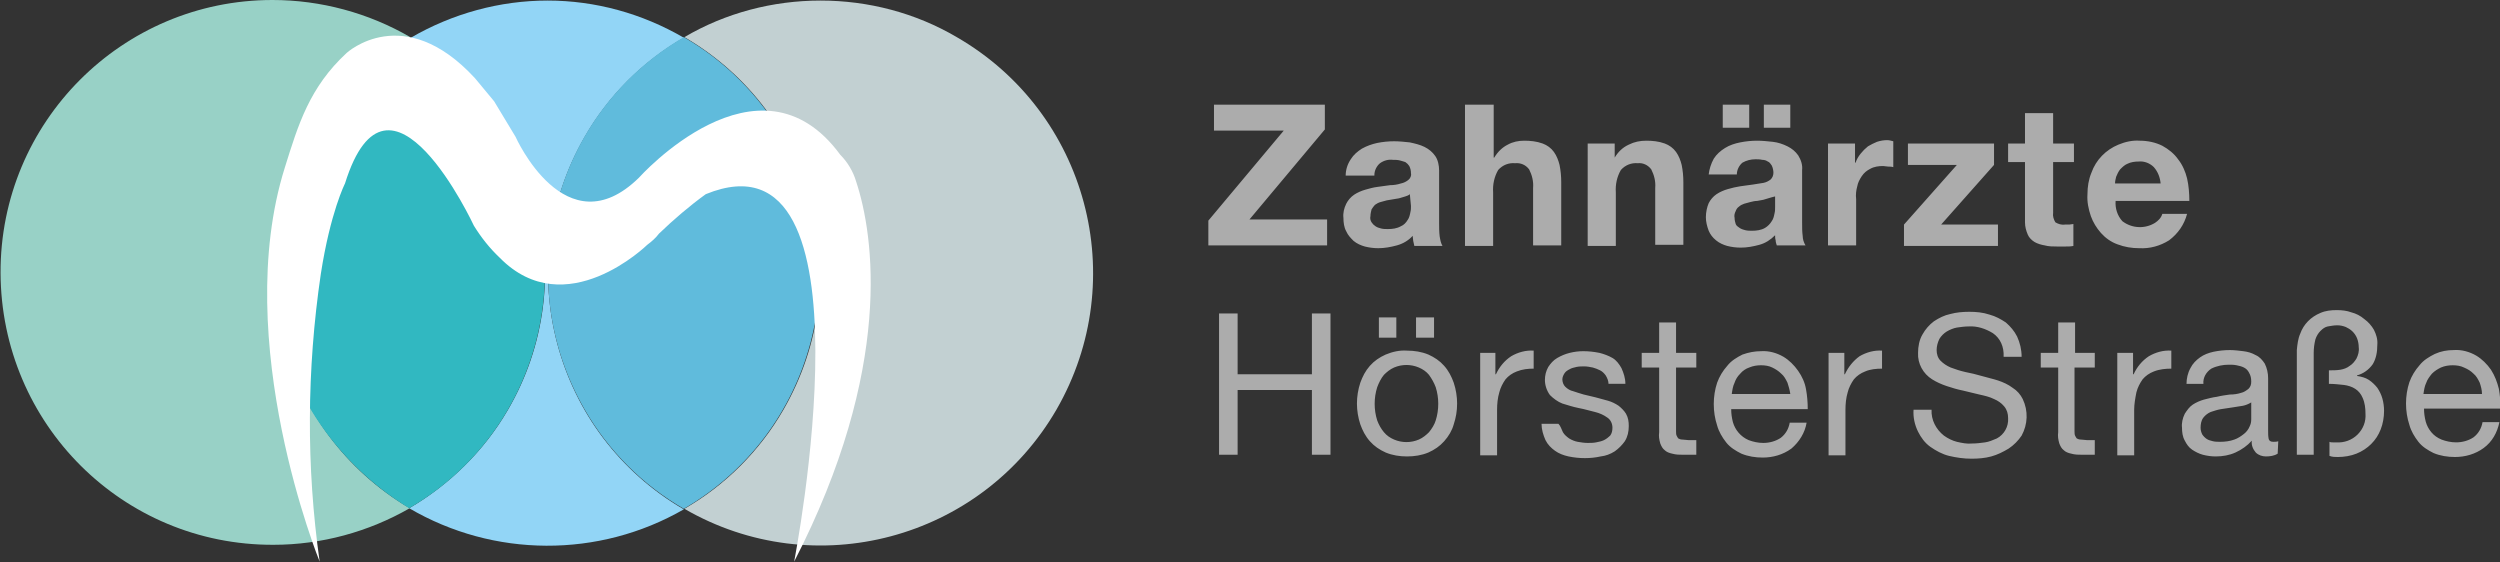
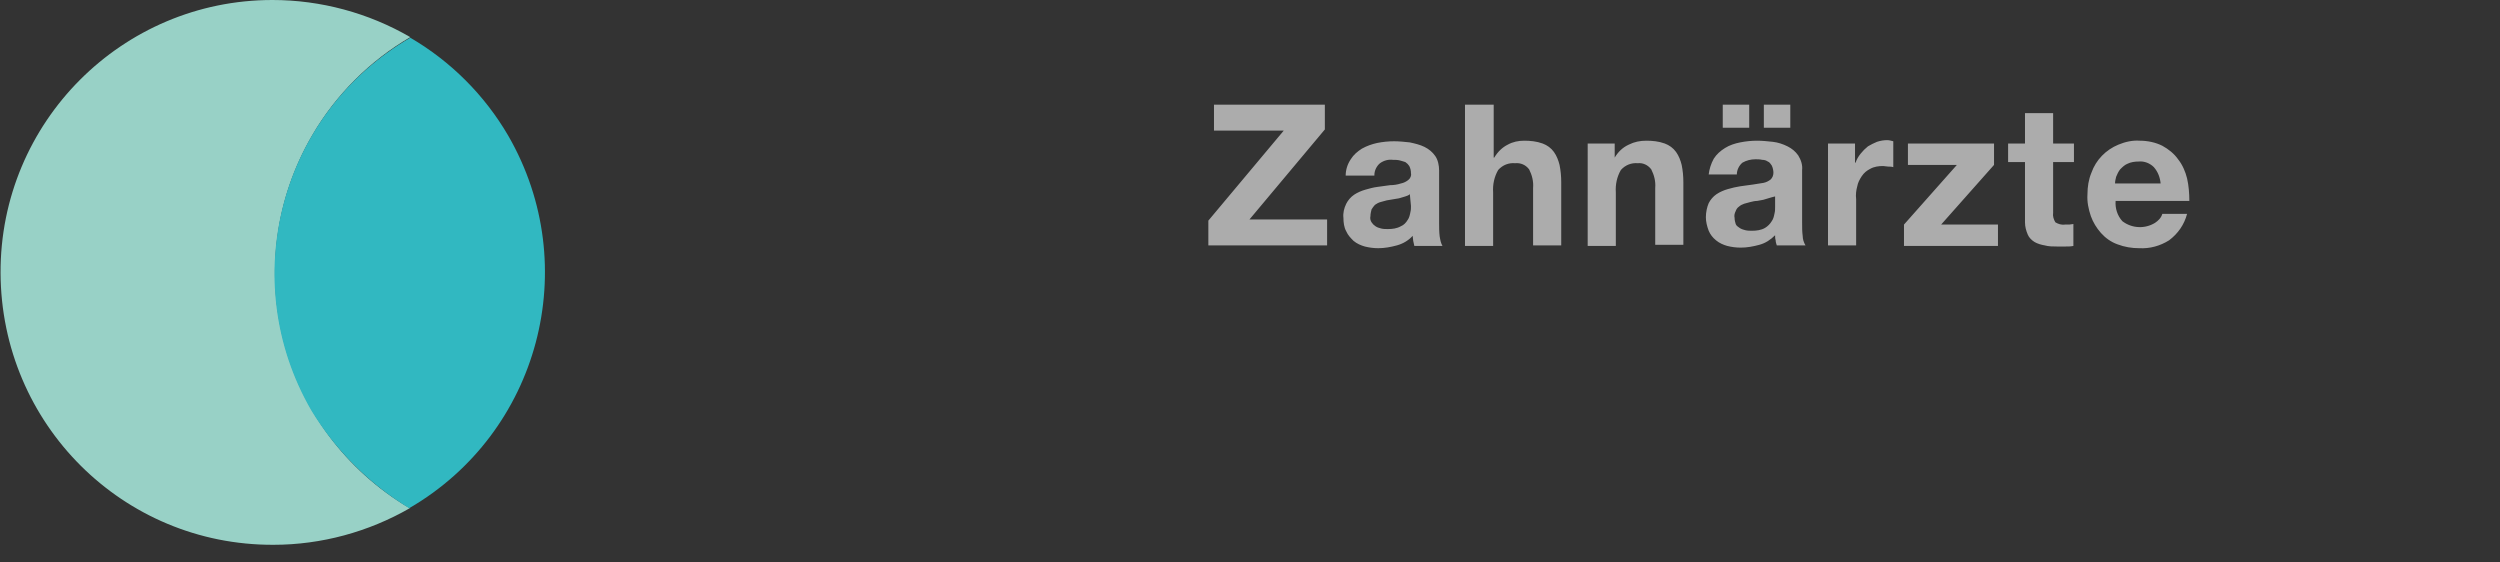
<svg xmlns="http://www.w3.org/2000/svg" version="1.1" id="Ebene_1" x="0px" y="0px" viewBox="0 0 444.2 99.9" style="enable-background:new 0 0 444.2 99.9;" xml:space="preserve">
  <rect x="0" y="0" width="444.2" height="99.9" fill="#333333" stroke="none" />
  <style type="text/css">
	.st0{fill:#C2D0D2;}
	.st1{fill:#92D5F6;}
	.st2{fill:#60BBDC;}
	.st3{fill:#98D1C6;}
	.st4{fill:#31B8C1;}
	.st5{fill:#FFFFFF;}
	.st6{fill:#ACACAC;}
</style>
  <g>
-     <path class="st0" d="M145.8,0.1c-8.5,0-16.9,2.2-24.2,6.5c23.1,13.4,31,43,17.6,66.2c-4.2,7.3-10.3,13.4-17.6,17.6   c23.1,13.4,52.7,5.5,66.1-17.6C201.1,49.6,193.2,20,170,6.6C162.7,2.3,154.3,0.1,145.8,0.1" />
-     <path class="st1" d="M97.3,0.1c-8.5,0-16.9,2.3-24.3,6.6C96,20.2,103.7,49.9,90.2,72.9C86,80.1,79.9,86.1,72.7,90.3   c15,8.8,33.7,8.9,48.8,0.2c-23.1-13.4-31-43-17.6-66.2c4.2-7.3,10.3-13.4,17.6-17.6C114.1,2.4,105.8,0.1,97.3,0.1" />
-     <path class="st2" d="M121.5,6.6c-23.1,13.4-31,43-17.6,66.2c4.2,7.3,10.3,13.4,17.6,17.6c23.1-13.4,31-43,17.6-66.2   C134.9,16.9,128.8,10.8,121.5,6.6" />
    <path class="st3" d="M48.4,0C21.7,0,0,21.7,0.1,48.5s21.7,48.4,48.5,48.3c8.5,0,16.9-2.3,24.2-6.5C49.7,76.7,42,47.1,55.5,24   c4.2-7.2,10.2-13.2,17.4-17.4C65.5,2.3,57,0,48.4,0" />
    <path class="st4" d="M72.9,6.7c-23.1,13.4-31,43-17.6,66.2C59.6,80,65.6,86,72.7,90.3c23.1-13.4,31-43,17.6-66.2   C86.1,16.9,80.1,10.9,72.9,6.7" />
-     <path class="st5" d="M91.6,24.3c0,0,8.9,20,21.9,7.3c0,0,21.3-23.9,35.8-4.1c1.3,1.3,2.3,3,2.8,4.7c3.2,9.6,6.7,33.2-11,67.6   c0,0,15.3-78-15.7-65.3c-2.9,2.1-5.7,4.5-8.3,7c-0.6,0.8-1.3,1.4-2.1,2c0,0-14.5,14.2-26.2,2.3c-1.8-1.7-3.3-3.6-4.6-5.7   c0,0-15.1-32.5-22.9-7.5c0,0-2.6,5.1-4.3,16.1c-2.5,17-2.6,34.2-0.2,51.1c0,0-15.9-39.1-6.2-70c2.4-7.7,4.4-14.3,11-20.4   c0,0,10.1-9.3,22.8,4.5l3.4,4.1L91.6,24.3z" />
-     <path class="st6" d="M441.3,79.6c-1.5,1.1-3.3,1.6-5.1,1.6c-1.3,0-2.6-0.2-3.8-0.7c-1-0.5-2-1.1-2.7-2c-0.7-0.9-1.3-1.9-1.6-3   c-0.4-1.2-0.6-2.5-0.6-3.8c0-1.3,0.2-2.6,0.6-3.8c0.4-1.1,1-2.1,1.8-3c0.7-0.9,1.7-1.5,2.7-2c1.1-0.5,2.2-0.7,3.4-0.7   c1.4-0.1,2.8,0.3,4,1c1,0.6,1.9,1.5,2.6,2.5c0.7,1.1,1.1,2.2,1.4,3.4c0.2,1.1,0.3,2.3,0.3,3.5h-13.6c0,0.8,0.1,1.5,0.3,2.3   c0.2,0.7,0.5,1.3,1,1.9c0.5,0.6,1.1,1,1.8,1.3c0.8,0.3,1.7,0.5,2.6,0.5c1.1,0,2.2-0.3,3.1-0.9c0.9-0.7,1.4-1.6,1.6-2.7h3   C443.7,76.9,442.8,78.5,441.3,79.6 M440.6,68c-0.3-0.6-0.6-1.2-1.1-1.6c-0.5-0.5-1-0.8-1.7-1.1c-0.6-0.3-1.3-0.4-2-0.4   c-0.7,0-1.4,0.1-2.1,0.4c-0.6,0.3-1.1,0.6-1.6,1.1c-0.4,0.5-0.8,1-1,1.6c-0.3,0.6-0.4,1.3-0.5,2h10.4C441,69.3,440.8,68.6,440.6,68    M408.7,59.3c0.6-1.7,1.9-3,3.6-3.7c0.9-0.4,1.9-0.5,2.9-0.5c0.9,0,1.8,0.1,2.6,0.4c0.8,0.2,1.6,0.6,2.3,1.2   c0.7,0.5,1.3,1.2,1.7,1.9c0.4,0.8,0.7,1.7,0.6,2.7c0,1.2-0.2,2.4-0.8,3.4c-0.7,1-1.7,1.7-2.8,2v0.1c0.7,0.1,1.5,0.3,2.1,0.7   c0.6,0.4,1.1,0.9,1.5,1.4c0.4,0.6,0.7,1.2,0.9,1.9c0.2,0.7,0.3,1.5,0.3,2.2c0,1.1-0.2,2.3-0.6,3.3c-0.4,1-0.9,1.8-1.7,2.6   c-0.7,0.7-1.6,1.3-2.6,1.7c-1,0.4-2.2,0.6-3.3,0.6c-0.5,0-1,0-1.5-0.2v-2.5c0.2,0.1,0.4,0.1,0.6,0.1h0.6c1.4,0.1,2.8-0.4,3.8-1.4   c1-1,1.5-2.3,1.4-3.7c0-0.9-0.1-1.9-0.5-2.8c-0.3-0.7-0.7-1.2-1.3-1.6c-0.6-0.4-1.3-0.6-2-0.7c-0.9-0.1-1.8-0.2-2.7-0.2v-2.4   c0.7,0,1.3,0,2-0.1c0.6-0.1,1.2-0.3,1.7-0.7c0.5-0.3,0.9-0.8,1.2-1.3c0.3-0.6,0.5-1.3,0.4-2c0-0.5-0.1-1.1-0.3-1.6   c-0.2-0.5-0.5-0.9-0.8-1.2c-0.4-0.4-0.8-0.6-1.2-0.8c-0.5-0.2-1-0.3-1.5-0.3c-0.6,0-1.1,0.1-1.7,0.2c-0.5,0.1-0.9,0.4-1.3,0.8   c-0.4,0.4-0.7,0.9-0.9,1.5c-0.2,0.8-0.3,1.6-0.3,2.4v18.1h-3V62.2C408.2,61.2,408.3,60.2,408.7,59.3 M400,74.5   c0,0.5-0.1,0.9-0.3,1.3c-0.2,0.5-0.6,1-1,1.3c-0.5,0.4-1.1,0.8-1.7,1c-0.8,0.3-1.7,0.4-2.5,0.4c-0.4,0-0.9,0-1.3-0.1   c-0.4-0.1-0.8-0.2-1.1-0.4c-0.3-0.2-0.6-0.5-0.8-0.8c-0.2-0.4-0.3-0.8-0.3-1.2c0-0.6,0.1-1.3,0.5-1.8c0.3-0.4,0.8-0.8,1.3-1   c0.6-0.2,1.2-0.4,1.8-0.5c0.7-0.1,1.4-0.2,2-0.3s1.3-0.2,1.9-0.3c0.5-0.1,1-0.3,1.5-0.6L400,74.5z M404.8,78.4   c-0.3,0.1-0.6,0.1-0.9,0.1c-0.5,0-0.7-0.2-0.8-0.5c-0.1-0.5-0.1-1-0.1-1.5v-9.3c0-0.9-0.2-1.8-0.6-2.6c-0.4-0.6-0.9-1.2-1.6-1.5   c-0.7-0.4-1.4-0.6-2.2-0.7c-0.8-0.1-1.6-0.2-2.4-0.2c-1,0-1.9,0.1-2.9,0.3c-0.9,0.2-1.7,0.5-2.4,1c-0.7,0.5-1.3,1.1-1.7,1.9   c-0.5,0.9-0.7,1.9-0.7,2.8h3c-0.1-1.1,0.5-2.1,1.4-2.7c1-0.5,2.1-0.7,3.1-0.7c0.5,0,0.9,0,1.4,0.1c0.5,0.1,0.9,0.2,1.3,0.4   c0.4,0.2,0.7,0.5,0.9,0.9c0.3,0.5,0.4,1,0.4,1.6c0,0.5-0.1,0.9-0.5,1.3c-0.4,0.3-0.8,0.6-1.3,0.7c-0.6,0.2-1.3,0.3-2,0.3   c-0.7,0.1-1.5,0.2-2.3,0.4c-0.8,0.1-1.5,0.3-2.3,0.5c-0.7,0.2-1.4,0.5-2,0.9c-0.6,0.4-1,1-1.4,1.6c-0.4,0.8-0.6,1.7-0.5,2.5   c0,0.8,0.1,1.6,0.5,2.3c0.3,0.6,0.7,1.2,1.3,1.6c0.6,0.4,1.2,0.7,1.9,0.9c0.8,0.2,1.5,0.3,2.3,0.3c1.2,0,2.4-0.2,3.5-0.7   c1.1-0.5,2.1-1.2,2.9-2.1c-0.1,0.8,0.2,1.5,0.7,2.1c0.5,0.5,1.2,0.7,1.8,0.7c0.7,0,1.5-0.1,2.1-0.5L404.8,78.4z M379,62.7v3.8h0.1   c0.6-1.3,1.5-2.4,2.7-3.2c1.2-0.7,2.6-1.1,4-1v3.2c-1,0-2.1,0.1-3.1,0.5c-0.8,0.3-1.5,0.8-2,1.4c-0.5,0.7-0.9,1.5-1.1,2.3   c-0.2,1-0.4,2.1-0.4,3.1v8.1h-3V62.7H379z M372.2,62.7v2.6h-3.6v11.3c0,0.3,0,0.6,0.1,0.8c0.1,0.2,0.2,0.4,0.3,0.5   c0.2,0.1,0.4,0.2,0.7,0.2c0.4,0,0.8,0.1,1.1,0.1h1.4v2.6H370c-0.7,0-1.3,0-2-0.2c-0.5-0.1-1-0.3-1.3-0.6c-0.4-0.3-0.6-0.7-0.8-1.2   c-0.2-0.7-0.3-1.3-0.2-2V65.3h-3.1v-2.6h3.1v-5.4h3v5.4L372.2,62.7z M354.1,59.2c-1.3-0.8-2.8-1.3-4.3-1.2c-0.7,0-1.4,0.1-2.1,0.2   c-0.6,0.1-1.3,0.4-1.8,0.7c-0.5,0.3-1,0.8-1.3,1.3c-0.3,0.6-0.5,1.3-0.5,2c0,0.7,0.2,1.4,0.7,1.9c0.5,0.5,1.1,0.9,1.8,1.2   c0.8,0.3,1.7,0.6,2.6,0.8c1,0.2,1.9,0.4,2.9,0.7s2,0.5,2.9,0.8c0.9,0.3,1.8,0.7,2.6,1.3c0.8,0.5,1.4,1.2,1.8,2   c1,2.1,0.9,4.5-0.2,6.5c-0.6,0.9-1.4,1.7-2.3,2.3c-1,0.6-2,1.1-3.1,1.4c-1.1,0.3-2.3,0.4-3.5,0.4c-1.4,0-2.7-0.2-4-0.5   c-1.2-0.3-2.3-0.9-3.3-1.6c-1-0.7-1.7-1.7-2.2-2.7c-0.6-1.2-0.9-2.6-0.8-3.9h3.2c-0.1,1.8,0.8,3.5,2.2,4.6c0.7,0.5,1.5,0.9,2.3,1.1   c0.9,0.2,1.8,0.4,2.7,0.3c0.8,0,1.5-0.1,2.3-0.2c0.7-0.1,1.4-0.4,2.1-0.7c1.3-0.7,2.1-2.1,2-3.6c0-0.8-0.2-1.5-0.7-2.1   c-0.5-0.6-1.1-1-1.8-1.3c-0.8-0.4-1.7-0.6-2.6-0.8l-2.9-0.7c-1-0.2-2-0.5-2.9-0.8c-0.9-0.3-1.8-0.7-2.6-1.2c-1.6-1-2.6-2.8-2.5-4.7   c0-1.1,0.2-2.3,0.8-3.3c0.5-0.9,1.2-1.7,2-2.3c0.9-0.6,1.9-1.1,2.9-1.3c1.1-0.3,2.2-0.4,3.4-0.4c1.2,0,2.4,0.1,3.6,0.5   c1.1,0.3,2,0.8,2.9,1.4c0.8,0.7,1.5,1.5,2,2.5c0.5,1.1,0.8,2.3,0.8,3.6h-3.2C356.1,61.6,355.4,60.1,354.1,59.2 M327.7,62.7v3.8h0.1   c0.6-1.3,1.5-2.4,2.6-3.2c1.2-0.7,2.6-1.1,4-1v3.2c-1,0-2.1,0.1-3,0.5c-0.8,0.3-1.5,0.8-2,1.4c-0.5,0.7-0.9,1.5-1.1,2.3   c-0.3,1-0.4,2.1-0.4,3.1v8.1h-3V62.7H327.7z M318.3,79.7c-1.5,1.1-3.3,1.6-5.1,1.6c-1.3,0-2.6-0.2-3.8-0.7c-1-0.5-2-1.1-2.7-2   c-0.7-0.9-1.3-1.9-1.6-3c-0.4-1.2-0.6-2.5-0.6-3.8c0-1.3,0.2-2.6,0.6-3.8c0.4-1.1,1-2.1,1.8-3c0.7-0.9,1.7-1.5,2.7-2   c1.1-0.4,2.2-0.6,3.3-0.6c1.4-0.1,2.8,0.3,4,1c1,0.6,1.9,1.5,2.6,2.5c0.7,1,1.2,2.1,1.4,3.3c0.2,1.1,0.3,2.3,0.3,3.5h-13.6   c0,0.8,0.1,1.5,0.3,2.3c0.4,1.4,1.4,2.6,2.8,3.2c0.8,0.3,1.7,0.5,2.6,0.5c1.1,0,2.2-0.3,3.1-0.9c0.9-0.7,1.4-1.6,1.6-2.7h3   C320.7,76.9,319.7,78.5,318.3,79.7 M317.6,68c-0.3-0.6-0.6-1.2-1.1-1.6c-0.5-0.5-1-0.8-1.6-1.1c-0.6-0.3-1.3-0.4-2-0.4   c-0.7,0-1.4,0.1-2.1,0.4c-0.6,0.2-1.2,0.6-1.6,1.1c-0.5,0.5-0.8,1-1,1.6c-0.3,0.6-0.4,1.3-0.5,2h10.4C318,69.3,317.8,68.6,317.6,68    M301.4,62.7v2.6h-3.6v11.3c0,0.3,0,0.6,0.1,0.8c0.1,0.2,0.2,0.4,0.3,0.5c0.2,0.1,0.4,0.2,0.7,0.2c0.4,0,0.8,0.1,1.1,0.1h1.4v2.6   h-2.3c-0.7,0-1.3,0-2-0.2c-0.5-0.1-1-0.3-1.3-0.6c-0.4-0.3-0.6-0.7-0.8-1.2c-0.2-0.7-0.3-1.3-0.2-2V65.3h-3.1v-2.6h3.1v-5.4h3v5.4   L301.4,62.7z M277.7,76.8c0.3,0.5,0.7,0.8,1.1,1.1c0.5,0.3,1,0.5,1.5,0.6c0.6,0.1,1.2,0.2,1.8,0.2c0.5,0,1,0,1.5-0.1   c0.5-0.1,1-0.2,1.4-0.4c0.4-0.2,0.8-0.5,1.1-0.8c0.3-0.4,0.4-0.9,0.4-1.4c0-0.7-0.3-1.4-0.9-1.8c-0.7-0.5-1.4-0.8-2.2-1   c-0.9-0.2-1.8-0.5-2.9-0.7c-1-0.2-1.9-0.5-2.9-0.8c-0.8-0.3-1.6-0.9-2.2-1.5c-0.6-0.8-0.9-1.8-0.9-2.7c0-0.8,0.2-1.6,0.6-2.3   c0.4-0.6,0.9-1.2,1.6-1.6c0.7-0.4,1.4-0.7,2.2-0.9c0.8-0.2,1.6-0.3,2.4-0.3c1,0,1.9,0.1,2.9,0.3c0.8,0.2,1.6,0.5,2.3,0.9   c0.7,0.4,1.2,1.1,1.6,1.8c0.4,0.9,0.7,1.8,0.7,2.8h-3c0-0.5-0.2-1-0.5-1.5c-0.3-0.4-0.6-0.7-1-0.9c-0.4-0.2-0.9-0.4-1.3-0.5   c-0.5-0.1-1-0.2-1.5-0.2c-0.5,0-0.9,0-1.4,0.1c-0.4,0.1-0.9,0.2-1.2,0.4c-0.4,0.2-0.7,0.4-0.9,0.7c-0.2,0.3-0.4,0.7-0.4,1.1   c0,0.5,0.2,1,0.5,1.3c0.4,0.4,0.9,0.7,1.4,0.8c0.6,0.2,1.2,0.4,1.9,0.6c0.7,0.2,1.4,0.3,2.1,0.5c0.7,0.2,1.5,0.4,2.2,0.6   c0.7,0.2,1.3,0.5,1.9,0.9c0.5,0.4,1,0.9,1.3,1.4c0.4,0.7,0.5,1.4,0.5,2.2c0,1-0.2,1.9-0.7,2.7c-0.5,0.7-1.1,1.3-1.8,1.8   c-0.8,0.5-1.6,0.8-2.5,0.9c-0.9,0.2-1.8,0.3-2.8,0.3c-1,0-1.9-0.1-2.9-0.3c-0.9-0.2-1.7-0.5-2.4-1c-0.7-0.5-1.3-1.1-1.7-1.9   c-0.4-0.9-0.7-1.9-0.7-2.9h3C277.3,75.7,277.4,76.2,277.7,76.8 M265.7,62.7v3.8h0.1c0.6-1.3,1.5-2.4,2.7-3.2c1.2-0.7,2.6-1.1,4-1   v3.2c-1,0-2,0.1-3,0.5c-0.8,0.3-1.5,0.8-2,1.4c-0.5,0.7-0.9,1.5-1.1,2.3c-0.3,1-0.4,2.1-0.4,3.1v8.1h-3V62.7H265.7z M241.7,68   c0.4-1.1,0.9-2.1,1.7-3c0.8-0.9,1.7-1.5,2.8-2c1.2-0.5,2.5-0.8,3.8-0.7c1.3,0,2.6,0.2,3.8,0.7c1.1,0.5,2,1.1,2.8,2   c0.8,0.9,1.3,1.9,1.7,3c0.4,1.2,0.6,2.5,0.6,3.7c0,1.3-0.2,2.5-0.6,3.7c-0.3,1.1-0.9,2.1-1.7,3c-0.8,0.9-1.7,1.5-2.8,2   c-1.2,0.5-2.5,0.7-3.8,0.7c-1.3,0-2.6-0.2-3.8-0.7c-1.1-0.5-2-1.1-2.8-2c-0.8-0.9-1.3-1.9-1.7-3c-0.4-1.2-0.6-2.5-0.6-3.7   C241.1,70.5,241.3,69.2,241.7,68 M244.7,74.7c0.3,0.8,0.7,1.5,1.2,2.1c0.5,0.6,1.1,1,1.8,1.3c1.4,0.6,3,0.6,4.4,0   c0.7-0.3,1.3-0.8,1.8-1.3c0.5-0.6,1-1.4,1.2-2.1c0.6-1.9,0.6-4,0-5.9c-0.3-0.8-0.7-1.5-1.2-2.2c-0.5-0.6-1.1-1-1.8-1.3   c-1.4-0.6-3-0.6-4.4,0c-0.7,0.3-1.3,0.8-1.8,1.3c-0.5,0.6-0.9,1.4-1.2,2.2C244.1,70.7,244.1,72.8,244.7,74.7 M254.8,60h-3.2v-3.6   h3.2V60z M248.2,60H245v-3.6h3.1V60z M219.9,55.7v10.8h13.2V55.7h3.3v25.1h-3.3V69.3h-13.2v11.5h-3.3V55.7H219.9z" />
    <path class="st6" d="M377.1,39.3c1.7,1.3,4,1.4,5.8,0.3c0.6-0.4,1.1-0.9,1.3-1.6h4.4c-0.5,1.9-1.6,3.5-3.2,4.7   c-1.6,1-3.4,1.5-5.3,1.4c-1.3,0-2.6-0.2-3.9-0.7c-1.1-0.4-2.1-1.1-2.9-2c-0.8-0.9-1.4-1.9-1.8-3c-0.4-1.2-0.7-2.5-0.6-3.9   c0-1.3,0.2-2.6,0.7-3.8c0.8-2.3,2.6-4.1,4.8-5c1.2-0.5,2.5-0.8,3.8-0.7c1.4,0,2.8,0.3,4,0.9c1.1,0.6,2.1,1.4,2.8,2.4   c0.8,1,1.3,2.2,1.6,3.4c0.3,1.3,0.4,2.7,0.4,4h-13.1C375.8,37,376.2,38.3,377.1,39.3 M382.7,29.7c-0.7-0.7-1.7-1.1-2.7-1   c-0.7,0-1.4,0.1-2,0.4c-0.5,0.2-0.9,0.6-1.3,1c-0.3,0.4-0.5,0.8-0.7,1.3c-0.1,0.4-0.2,0.8-0.2,1.2h8.1   C383.8,31.5,383.4,30.5,382.7,29.7 M368.5,25.5v3.3h-3.7v9c-0.1,0.6,0.1,1.2,0.4,1.7c0.5,0.3,1.1,0.5,1.7,0.4c0.3,0,0.5,0,0.8,0   c0.2,0,0.5-0.1,0.7-0.1v3.9c-0.5,0.1-0.9,0.1-1.4,0.1h-1.5c-0.7,0-1.5,0-2.2-0.2c-0.6-0.1-1.3-0.3-1.8-0.6c-0.5-0.3-1-0.8-1.2-1.3   c-0.3-0.7-0.5-1.4-0.5-2.2V28.8h-3v-3.3h3v-5.4h5v5.4L368.5,25.5z M347.7,29.3H339v-3.8h15.3v3.8l-9.4,10.6H355v3.8h-16.7v-3.8   L347.7,29.3z M329.6,25.5v3.4h0.1c0.2-0.6,0.5-1.1,0.9-1.6c0.4-0.5,0.8-0.9,1.3-1.3c0.5-0.3,1.1-0.6,1.6-0.8   c0.6-0.2,1.2-0.3,1.8-0.3c0.4,0,0.7,0.1,1.1,0.2v4.6c-0.3-0.1-0.6-0.1-0.9-0.1c-0.3,0-0.6-0.1-0.9-0.1c-0.8,0-1.6,0.1-2.3,0.5   c-0.6,0.3-1.1,0.7-1.5,1.3c-0.4,0.6-0.7,1.2-0.8,1.8c-0.2,0.7-0.3,1.5-0.2,2.3v8.2h-5V25.5L329.6,25.5z M314.3,35.2   c-0.3,0.1-0.7,0.2-1,0.3c-0.4,0.1-0.7,0.1-1.1,0.2c-0.4,0-0.8,0.1-1.2,0.2c-0.4,0.1-0.7,0.2-1.1,0.3c-0.3,0.1-0.7,0.3-0.9,0.5   c-0.3,0.2-0.5,0.5-0.6,0.8c-0.2,0.4-0.3,0.8-0.2,1.2c0,0.4,0.1,0.8,0.2,1.1c0.1,0.3,0.4,0.5,0.7,0.7c0.3,0.2,0.6,0.3,1,0.4   c0.4,0.1,0.8,0.1,1.2,0.1c0.8,0,1.6-0.1,2.3-0.5c0.5-0.3,0.9-0.7,1.2-1.2c0.3-0.4,0.4-0.9,0.5-1.4c0.1-0.4,0.1-0.7,0.1-1.1v-1.9   C314.9,35,314.7,35.1,314.3,35.2 M304.5,28.2c0.5-0.8,1.2-1.4,2-1.9c0.8-0.5,1.7-0.8,2.7-1c1-0.2,2-0.3,3-0.3   c0.9,0,1.9,0.1,2.8,0.2c0.9,0.1,1.8,0.4,2.6,0.8c0.8,0.4,1.4,0.9,1.9,1.6c0.5,0.8,0.8,1.7,0.7,2.6v9.4c0,0.8,0,1.6,0.1,2.3   c0,0.6,0.2,1.2,0.5,1.7h-5.1c-0.1-0.3-0.2-0.6-0.2-0.9c-0.1-0.3-0.1-0.6-0.1-0.9c-0.8,0.8-1.7,1.4-2.8,1.7   c-1.1,0.3-2.2,0.5-3.3,0.5c-0.8,0-1.6-0.1-2.4-0.3c-0.7-0.2-1.4-0.5-2-1c-0.6-0.5-1-1-1.3-1.7c-0.3-0.8-0.5-1.6-0.5-2.4   c0-0.9,0.2-1.8,0.5-2.5c0.3-0.6,0.8-1.2,1.4-1.6c0.6-0.4,1.3-0.7,2-0.9c0.7-0.2,1.5-0.4,2.2-0.5c0.8-0.1,1.5-0.2,2.2-0.3   c0.7-0.1,1.3-0.2,1.9-0.3c0.5-0.1,0.9-0.3,1.3-0.6c0.3-0.3,0.5-0.7,0.5-1.2c0-0.4-0.1-0.9-0.3-1.3c-0.2-0.3-0.4-0.6-0.7-0.7   c-0.3-0.2-0.6-0.3-1-0.3c-0.4-0.1-0.8-0.1-1.2-0.1c-0.8,0-1.6,0.2-2.3,0.6c-0.6,0.5-1,1.3-1,2.1h-5C303.7,30.1,304,29.1,304.5,28.2    M318.1,22.7h-4.7v-4.1h4.7V22.7z M310.8,22.7h-4.7v-4.1h4.7V22.7z M286.9,25.5V28h0c0.6-1,1.4-1.8,2.5-2.3c1-0.5,2-0.7,3.1-0.7   c1.1,0,2.2,0.1,3.3,0.5c0.8,0.3,1.5,0.8,2,1.5c0.5,0.7,0.8,1.5,1,2.3c0.2,1,0.3,2,0.3,3.1v11.1h-5V33.4c0.1-1.2-0.2-2.3-0.7-3.3   c-0.6-0.8-1.5-1.2-2.4-1.1c-1.1-0.1-2.2,0.3-3,1.2c-0.7,1.2-1,2.6-0.9,4v9.5h-5V25.5L286.9,25.5z M265.4,18.6V28h0.1   c0.6-1,1.4-1.8,2.4-2.3c0.9-0.5,1.9-0.7,2.9-0.7c1.1,0,2.2,0.1,3.3,0.5c0.8,0.3,1.5,0.8,2,1.5c0.5,0.7,0.8,1.5,1,2.3   c0.2,1,0.3,2,0.3,3.1v11.2h-5V33.4c0.1-1.2-0.2-2.3-0.7-3.3c-0.6-0.8-1.5-1.2-2.5-1.1c-1.1-0.1-2.2,0.3-3,1.2c-0.7,1.2-1,2.6-0.9,4   v9.5h-5V18.6H265.4z M250.7,36.6c0,0.4,0,0.7-0.1,1.1c-0.1,0.5-0.2,1-0.5,1.4c-0.3,0.5-0.7,0.9-1.2,1.1c-0.7,0.4-1.5,0.5-2.3,0.5   c-0.4,0-0.8,0-1.2-0.1c-0.4-0.1-0.7-0.2-1-0.4c-0.3-0.2-0.5-0.4-0.7-0.7c-0.2-0.3-0.3-0.7-0.2-1.1c0-0.4,0.1-0.8,0.2-1.2   c0.2-0.3,0.4-0.6,0.6-0.8c0.3-0.2,0.6-0.4,1-0.5c0.4-0.1,0.7-0.2,1.1-0.3c0.4-0.1,0.8-0.1,1.2-0.2s0.8-0.1,1.1-0.2   c0.3-0.1,0.7-0.2,1-0.3c0.3-0.1,0.6-0.2,0.8-0.4L250.7,36.6z M244.2,31.1c0-0.8,0.4-1.6,1-2.1c0.7-0.5,1.5-0.7,2.3-0.6   c0.4,0,0.8,0,1.2,0.1c0.4,0.1,0.7,0.2,1,0.3c0.3,0.2,0.5,0.4,0.7,0.7c0.2,0.4,0.3,0.8,0.3,1.3c0.1,0.4-0.1,0.9-0.5,1.2   c-0.4,0.3-0.8,0.5-1.3,0.6c-0.6,0.2-1.3,0.3-1.9,0.3c-0.7,0.1-1.5,0.2-2.2,0.3c-0.8,0.1-1.5,0.3-2.2,0.5c-0.7,0.2-1.4,0.5-2,0.9   c-0.6,0.4-1.1,1-1.4,1.6c-0.4,0.8-0.6,1.7-0.5,2.5c0,0.8,0.1,1.7,0.5,2.4c0.3,0.7,0.8,1.2,1.3,1.7c0.6,0.5,1.3,0.8,2,1   c0.8,0.2,1.6,0.3,2.4,0.3c1.1,0,2.2-0.2,3.3-0.5c1.1-0.3,2.1-0.9,2.8-1.7c0,0.3,0.1,0.6,0.1,0.9c0.1,0.3,0.1,0.6,0.2,0.9h5   c-0.3-0.5-0.4-1.1-0.5-1.7c-0.1-0.8-0.1-1.6-0.1-2.3v-9.4c0-0.9-0.2-1.9-0.7-2.6c-0.5-0.7-1.1-1.2-1.9-1.6   c-0.8-0.4-1.7-0.6-2.6-0.8c-0.9-0.1-1.9-0.2-2.8-0.2c-1,0-2,0.1-3,0.3c-0.9,0.2-1.8,0.5-2.7,1c-0.8,0.5-1.5,1.1-2,1.9   c-0.6,0.9-0.9,1.9-0.9,2.9H244.2z M228.1,23.2h-12.4v-4.6h19.7v4.4L222,39h13.8v4.6h-21.1v-4.4L228.1,23.2z" />
  </g>
</svg>